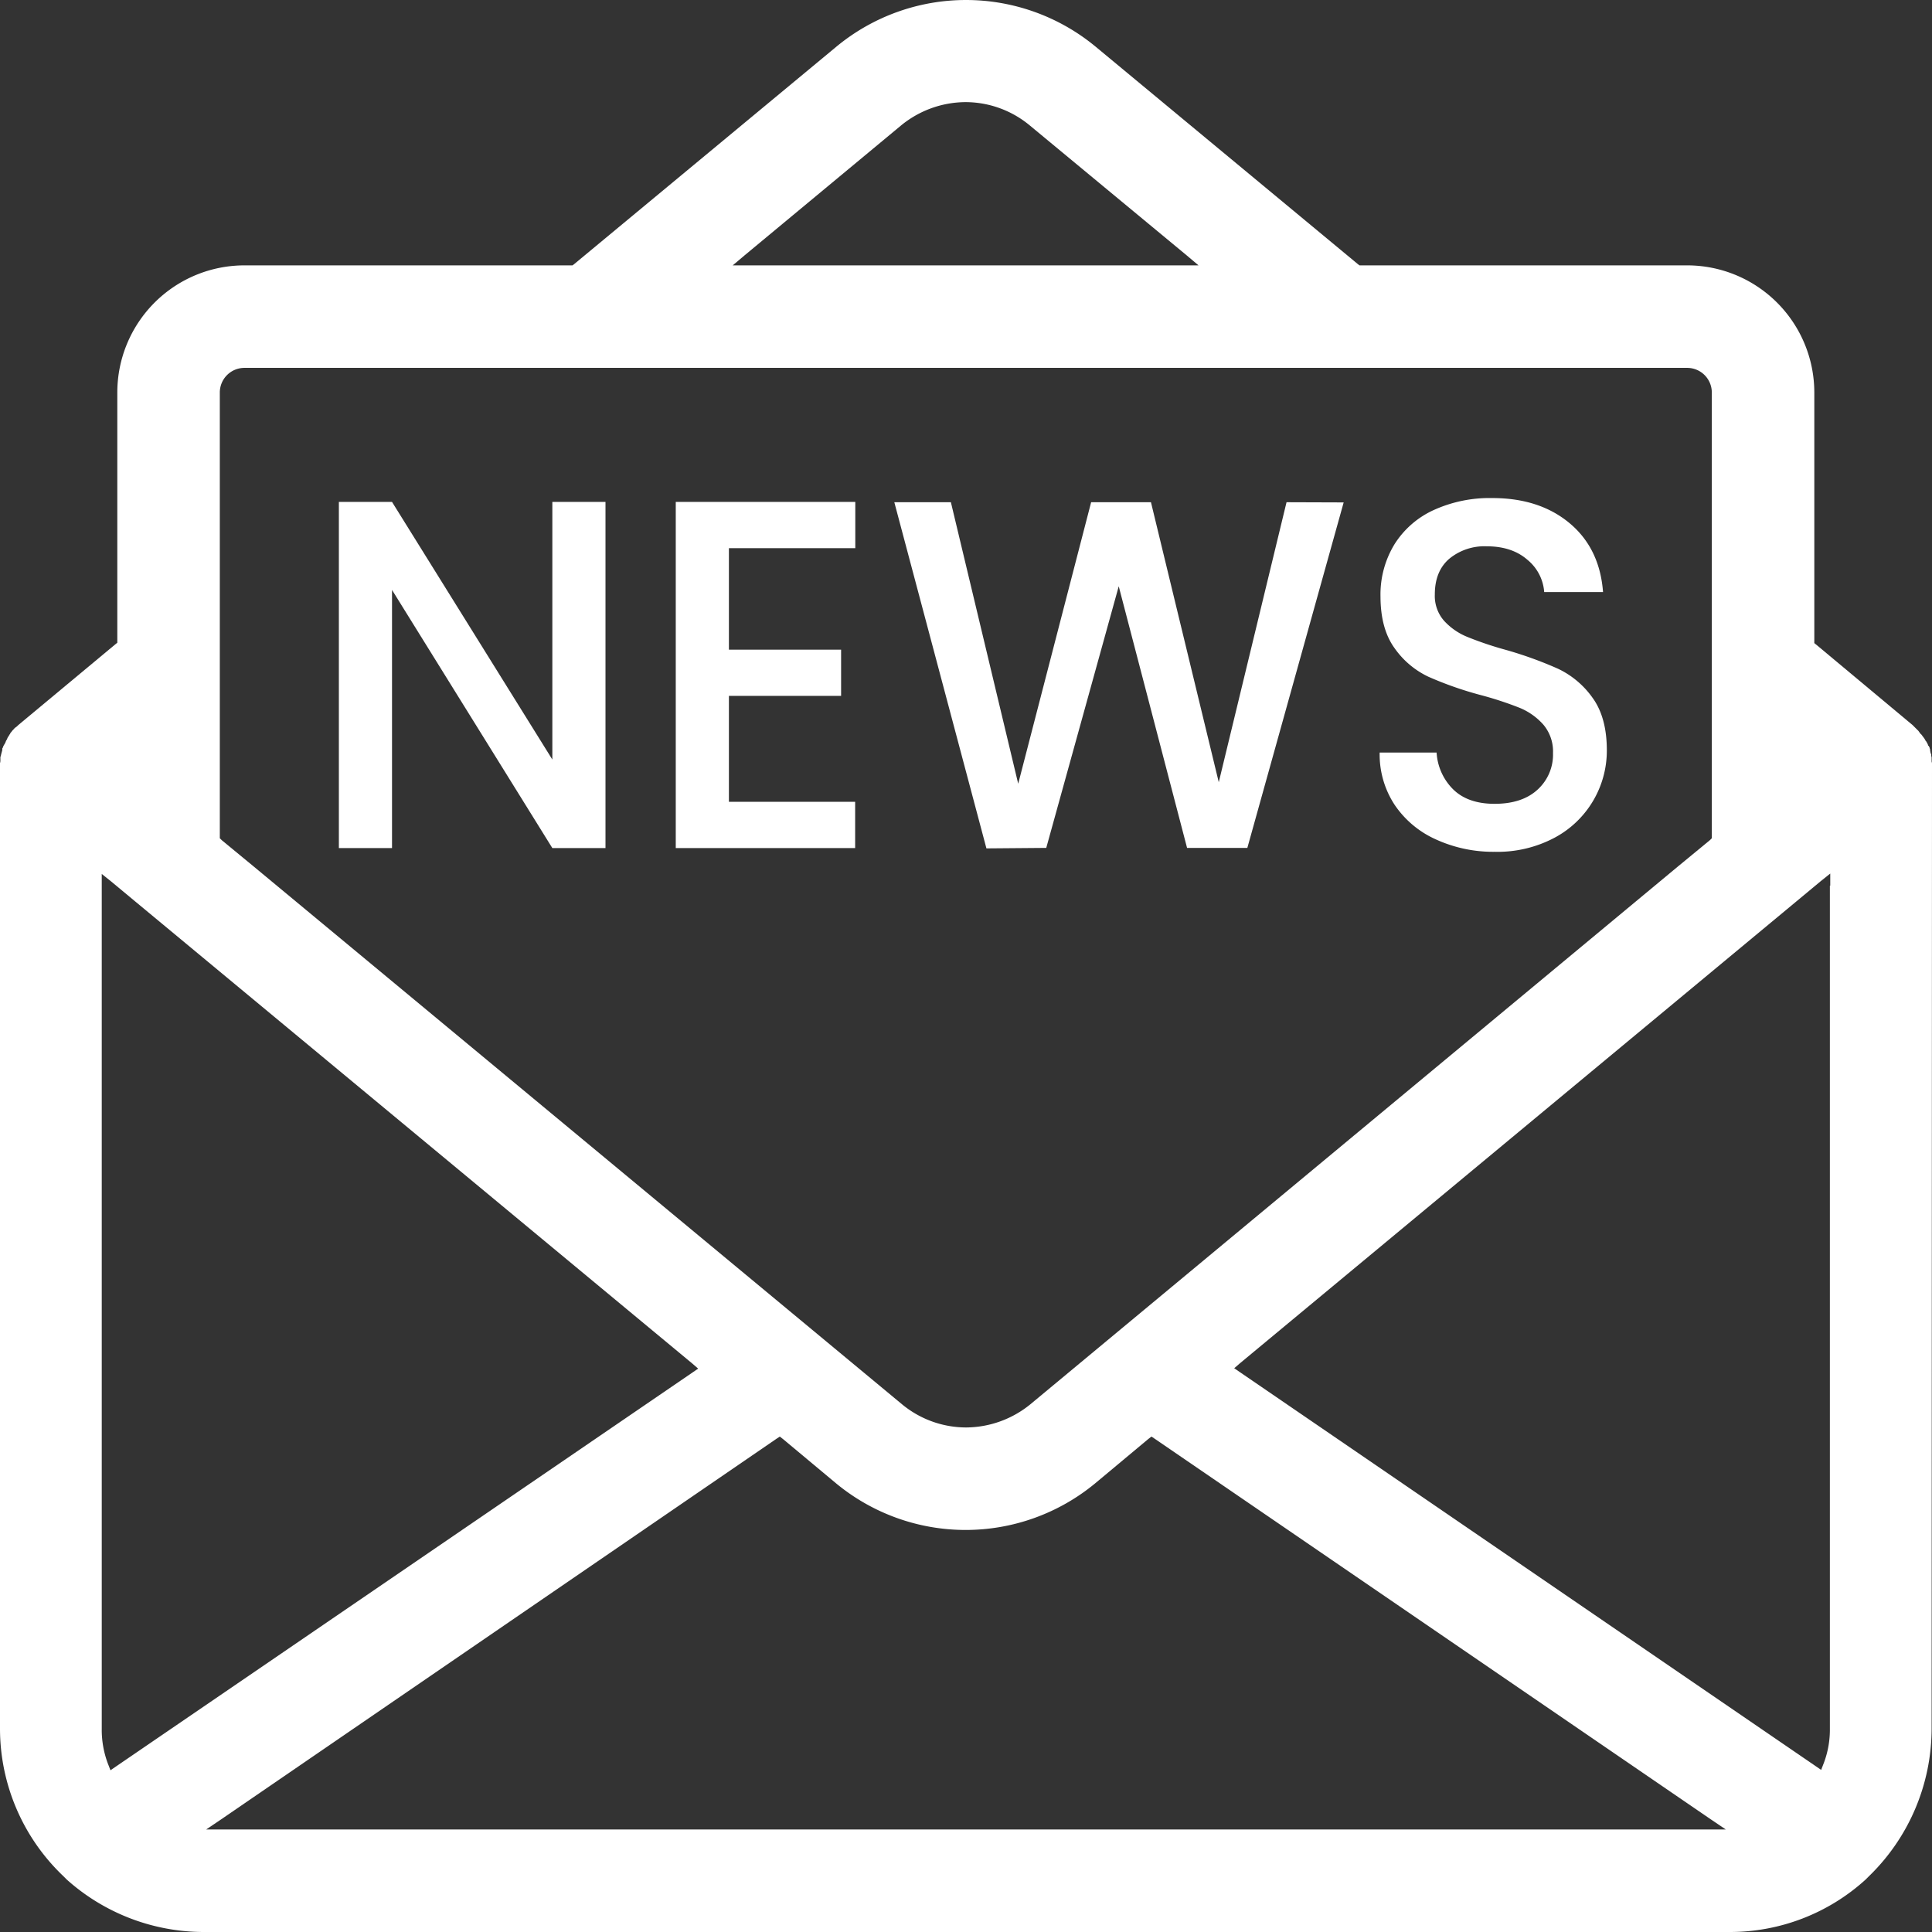
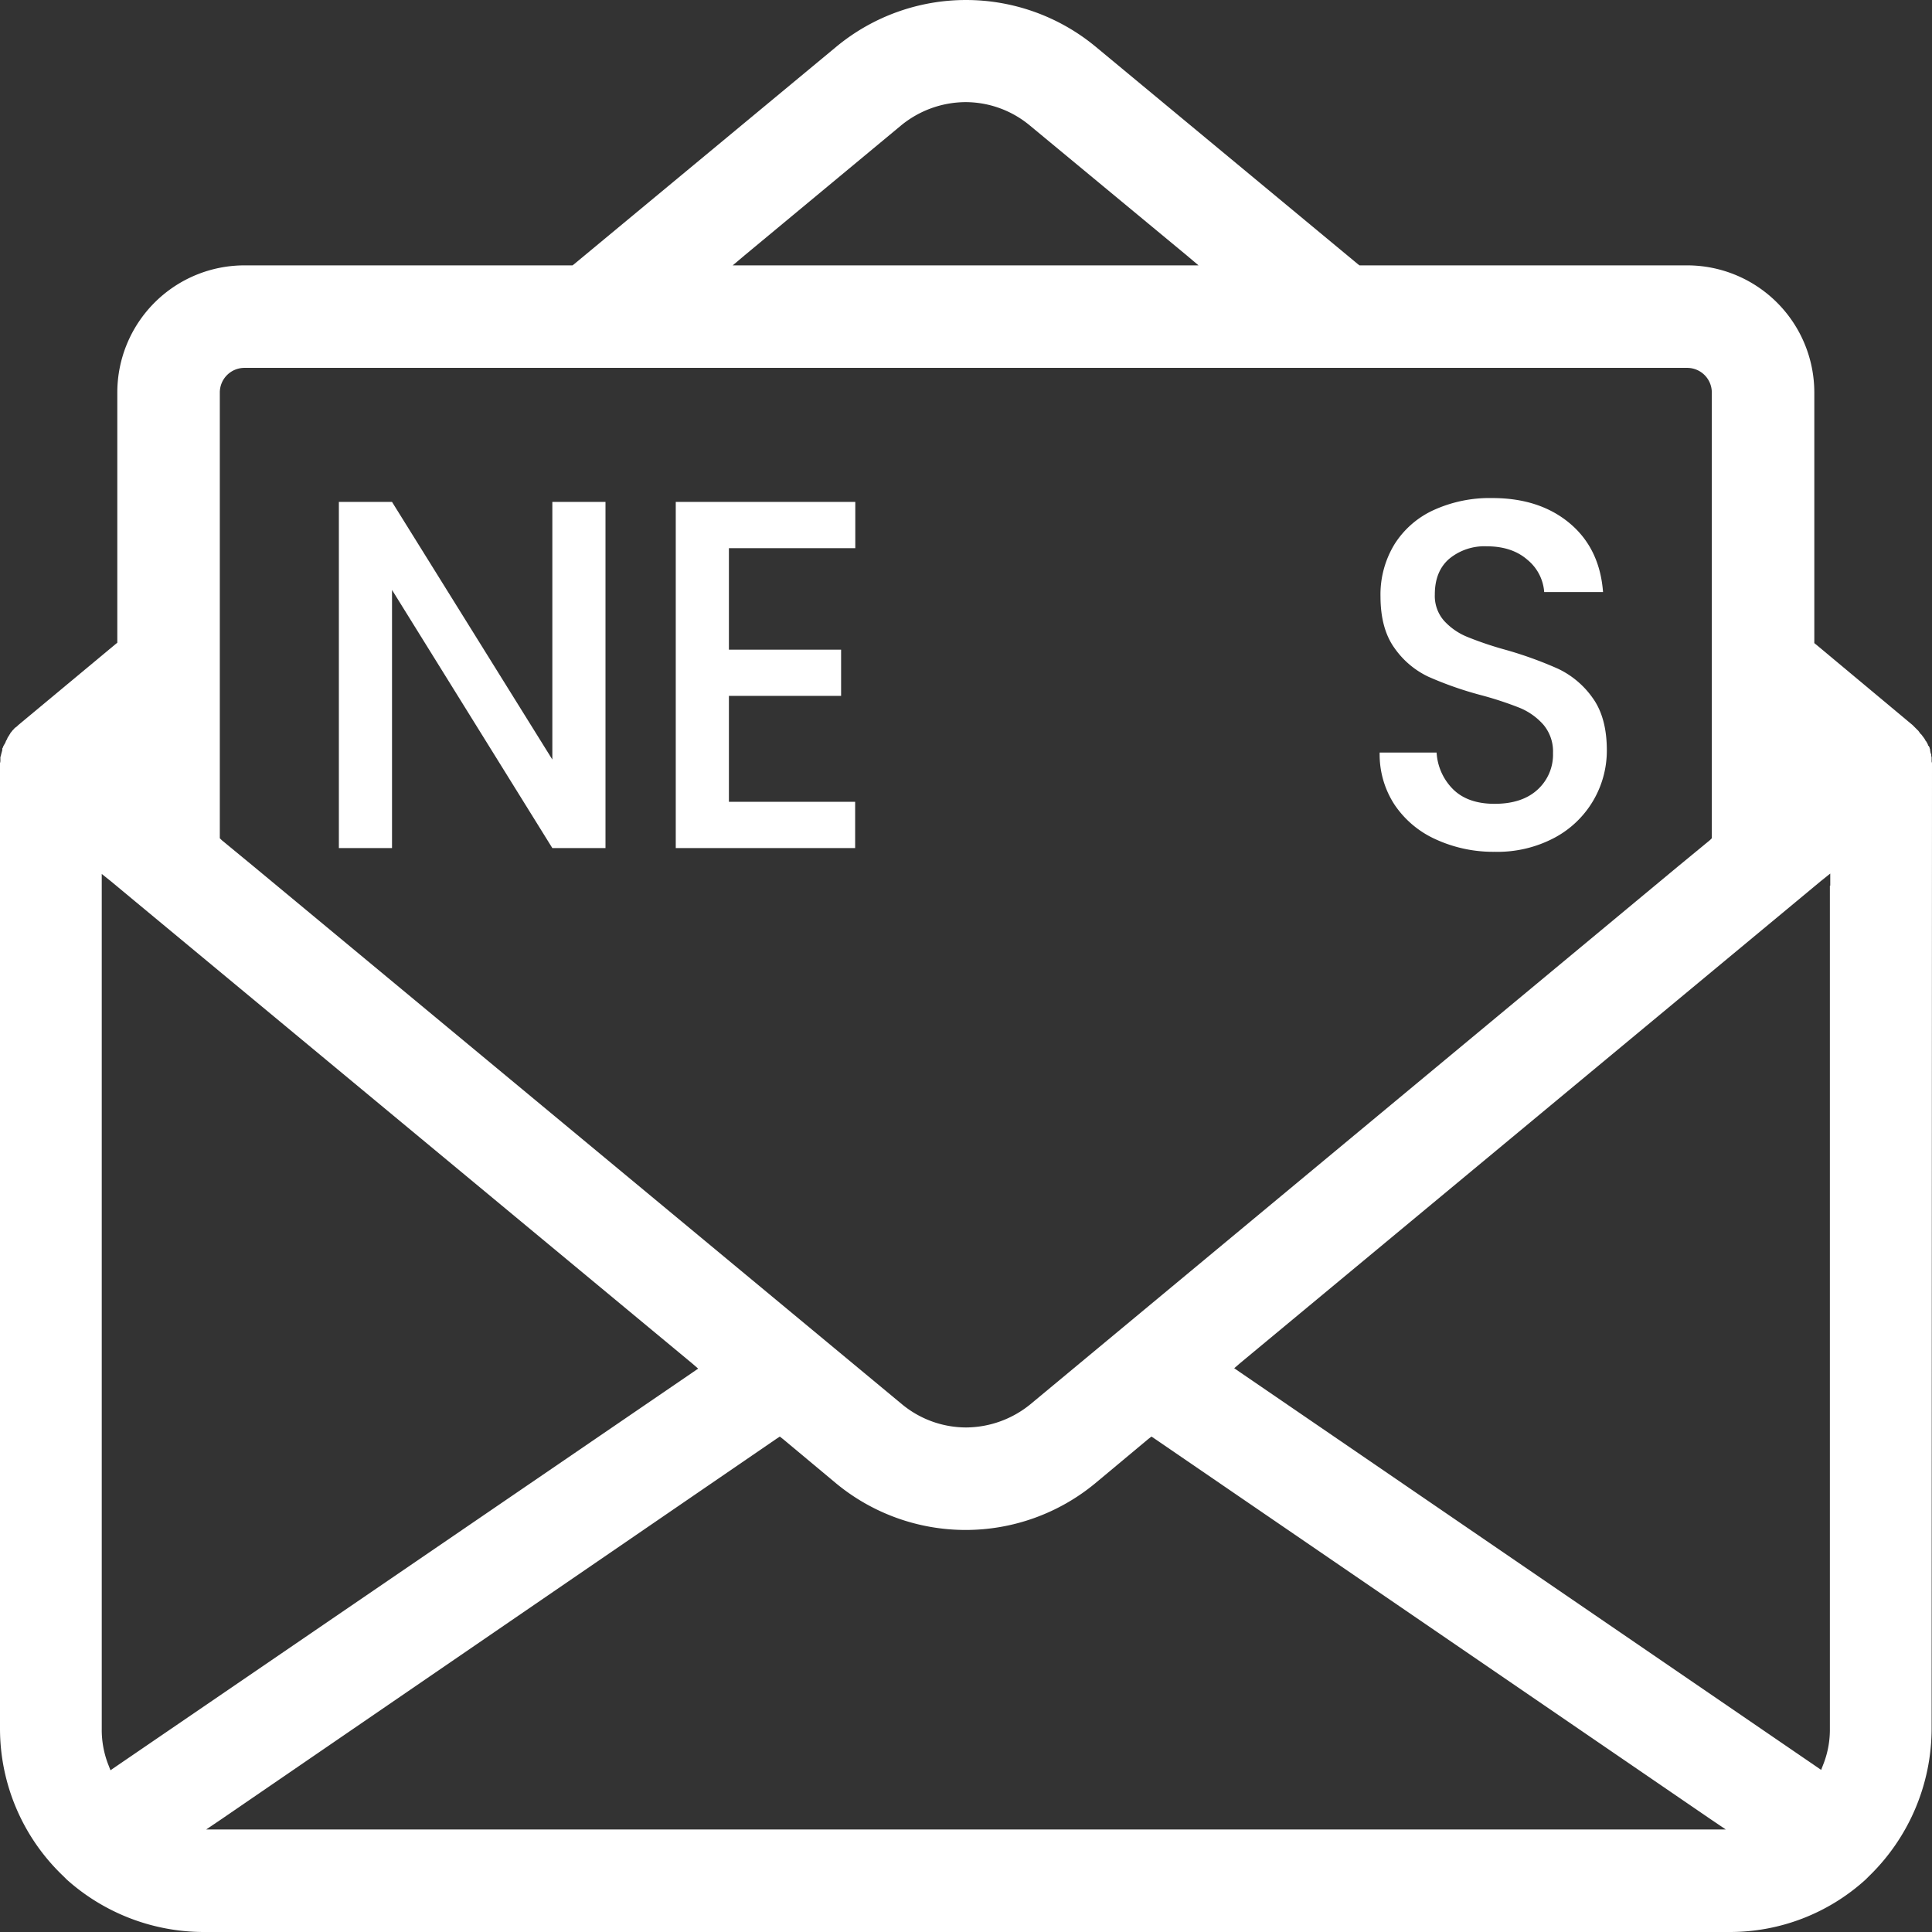
<svg xmlns="http://www.w3.org/2000/svg" viewBox="0 0 508.9 508.9">
  <rect x="0" y="0" width="508.9" height="508.9" fill="#333333" stroke="none" />
  <defs>
    <style>.cls-1{fill:#fff;}.cls-2{isolation:isolate;}</style>
  </defs>
  <g id="Layer_2" data-name="Layer 2">
    <g id="Capa_1" data-name="Capa 1">
      <path class="cls-1" d="M508.8,455.4l.1-253.9a2.22,2.22,0,0,0-.1-.9v-1c0-.2-.1-.4-.1-.6h0v-.2l-.2-.6-.1-.6v-.2h0c0-.1-.1-.2-.1-.3s-.1-.3-.2-.5,0-.1-.1-.1l-.1-.1-.1-.3c0-.1-.1-.2-.2-.4a2.19,2.19,0,0,0-.3-.5l-.1-.1a4.35,4.35,0,0,0-.4-.7c-.1-.1-.2-.3-.4-.5a1.38,1.38,0,0,0-.3-.4.1.1,0,0,0-.1-.1,2.18,2.18,0,0,1-.4-.5c-.1-.1-.2-.3-.3-.4l-.3-.3-.1-.1-.8-.8-.1-.1-.1-.1-.1-.1-25.4-21.2-.5-.4v-66a33.5,33.5,0,0,0-33.5-33.5H358.1l-.4-.3L288.6,12.3a53.56,53.56,0,0,0-68.3,0L151.2,69.6l-.4.3H64.4a33.5,33.5,0,0,0-33.5,33.5v65.9l-.5.4L4.8,191l-.1.1a2.65,2.65,0,0,1-.6.5c-.1.1-.3.2-.4.4l-.1.1a3.74,3.74,0,0,0-.6.7l-.1.1-.1.1h0l-.1.2-.1.2c-.1.1-.2.2-.2.3l-.1.2-.2.2h0v.1h0a.76.76,0,0,0-.2.4,2.19,2.19,0,0,1-.3.5c0,.1-.1.2-.1.3a4.05,4.05,0,0,1-.5.9.35.35,0,0,1-.1.2c-.1.2-.1.4-.2.5s-.1.2-.1.3v.3l-.3,1.1a2.54,2.54,0,0,1-.2.7v.8a2.2,2.2,0,0,1-.1.8V455.4a53.64,53.64,0,0,0,16.7,38.8l.9.9a54.17,54.17,0,0,0,36,13.8h402a53.1,53.1,0,0,0,35.8-13.8l.9-.9A54.24,54.24,0,0,0,508.8,455.4ZM196.2,67.2,237.4,33a27,27,0,0,1,16.9-6.1A26.54,26.54,0,0,1,271.2,33l41.3,34.2,3.2,2.7H193ZM57.9,220.1V103.4a6.49,6.49,0,0,1,6.5-6.5h380a6.49,6.49,0,0,1,6.5,6.5V220.8l-.5.5-8.5,7L271.4,369.9a27,27,0,0,1-16.9,6.1,26.54,26.54,0,0,1-16.9-6.1L66.9,228.3l-8.5-7-.5-.5ZM30.7,465.2l-1.6,1.1-.7-1.8a25.28,25.28,0,0,1-1.6-9.1V230.2l2.5,2,6.5,5.4L182.4,359.2l1.5,1.3-1.6,1.1Zm419,16.7H54.3l4-2.7L204.5,379l.9-.6.9.7,13.9,11.6a53.56,53.56,0,0,0,68.3,0l13.9-11.6.9-.7.9.6L450.6,479.2l4,2.7ZM482,233.3v222a24.9,24.9,0,0,1-1.6,9.1l-.7,1.8-1.6-1.1L326.7,361.5l-1.6-1.1,1.5-1.3L473.1,237.5l6.5-5.4,2.5-2v3.2Z" />
      <g class="cls-2">
        <path class="cls-1" d="M159.49,223.39h-14l-42.23-68v68h-14V132.21h14l42.23,67.86V132.21h14Z" />
        <path class="cls-1" d="M192,144.39v26.73h29.55V183.3H192v27.9h33.25v12.19H178V132.21h47.29v12.18Z" />
-         <path class="cls-1" d="M353.93,132.34l-25.37,91H312.68l-18-68.91-19.09,68.91-15.76.13-24.26-91.18h14.9l17.73,74.15,19.21-74.15h15.76l17.86,73.75,17.85-73.75Z" />
        <path class="cls-1" d="M378.19,221.09a25.8,25.8,0,0,1-10.84-9.1,24.16,24.16,0,0,1-3.94-13.76h15a14.85,14.85,0,0,0,4.37,9.7q3.88,3.8,10.9,3.8,7.26,0,11.33-3.74a12.47,12.47,0,0,0,4.06-9.63,10.92,10.92,0,0,0-2.52-7.46,16.92,16.92,0,0,0-6.28-4.46,91.9,91.9,0,0,0-10.41-3.4,93.52,93.52,0,0,1-13.6-4.78,22.77,22.77,0,0,1-8.93-7.54q-3.69-5.1-3.7-13.62a25.4,25.4,0,0,1,3.7-13.76,23.92,23.92,0,0,1,10.34-9,35.58,35.58,0,0,1,15.39-3.15q12.45,0,20.38,6.62t8.81,18.14H406.75a12.12,12.12,0,0,0-4.43-8.51q-4.06-3.54-10.71-3.54a14.58,14.58,0,0,0-9.85,3.27q-3.83,3.29-3.82,9.44a9.92,9.92,0,0,0,2.4,6.87,16.9,16.9,0,0,0,6.1,4.26,91.09,91.09,0,0,0,10.09,3.41,102.91,102.91,0,0,1,13.86,5,23.41,23.41,0,0,1,9.11,7.67q3.75,5.18,3.75,13.82a26,26,0,0,1-13.73,23,32,32,0,0,1-15.82,3.73A36.28,36.28,0,0,1,378.19,221.09Z" />
      </g>
    </g>
  </g>
</svg>